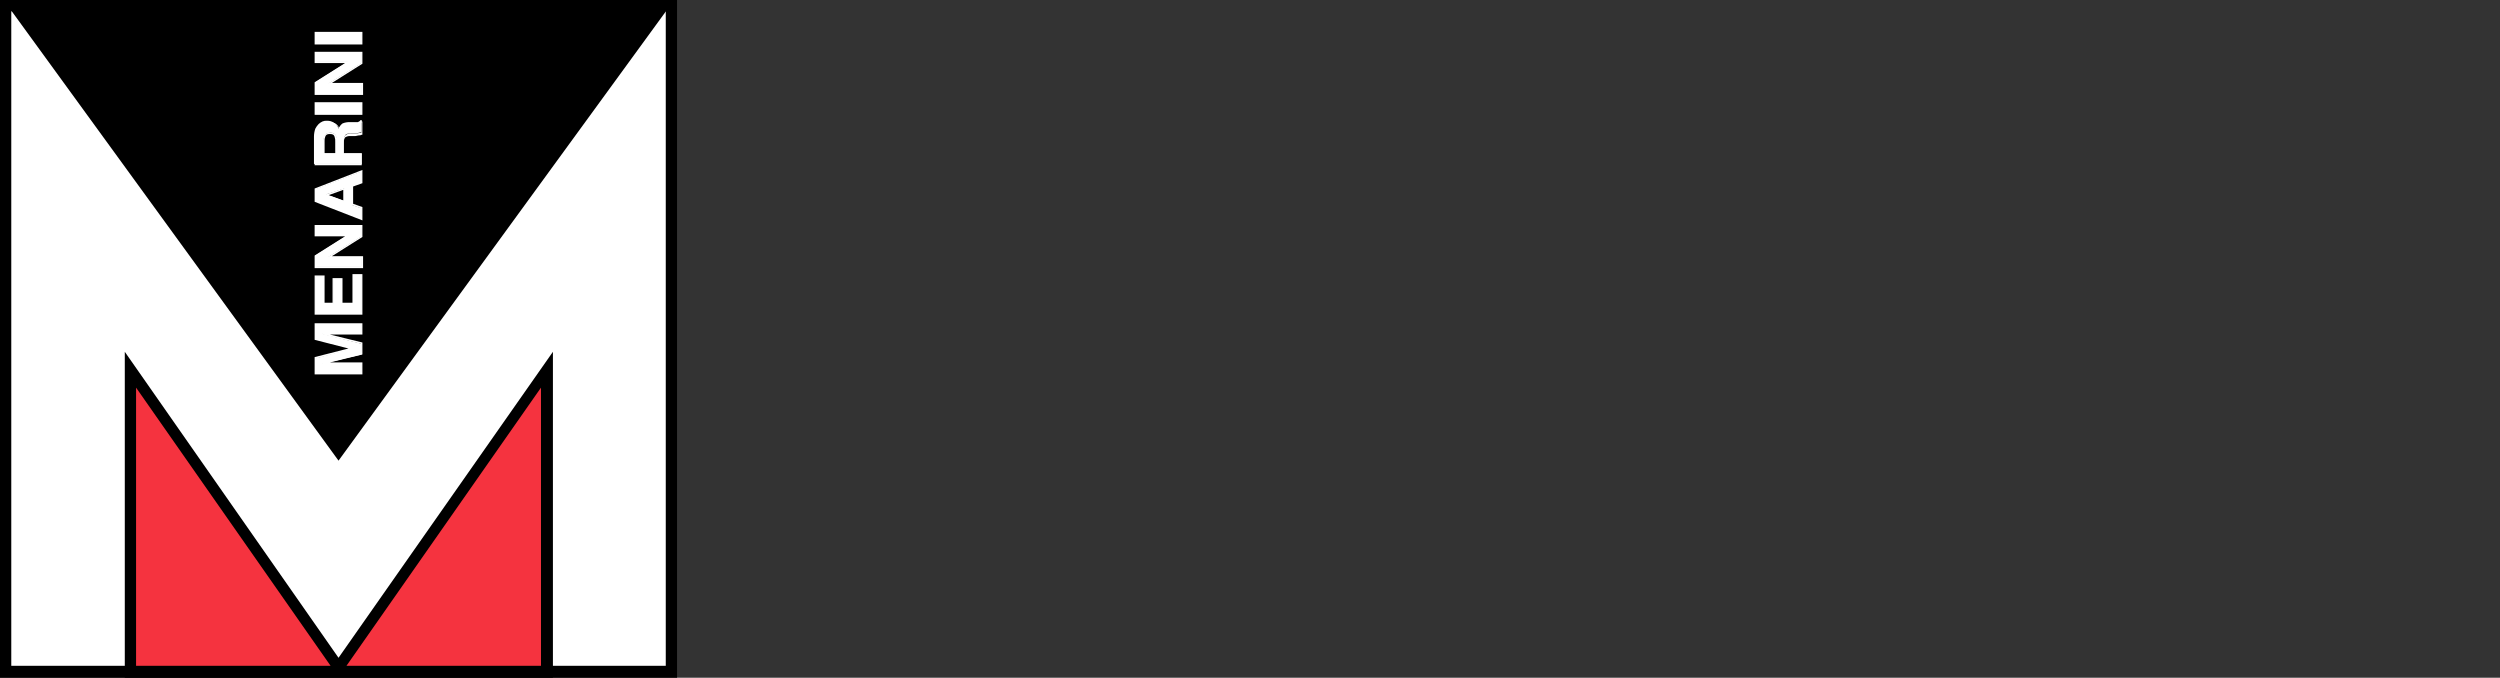
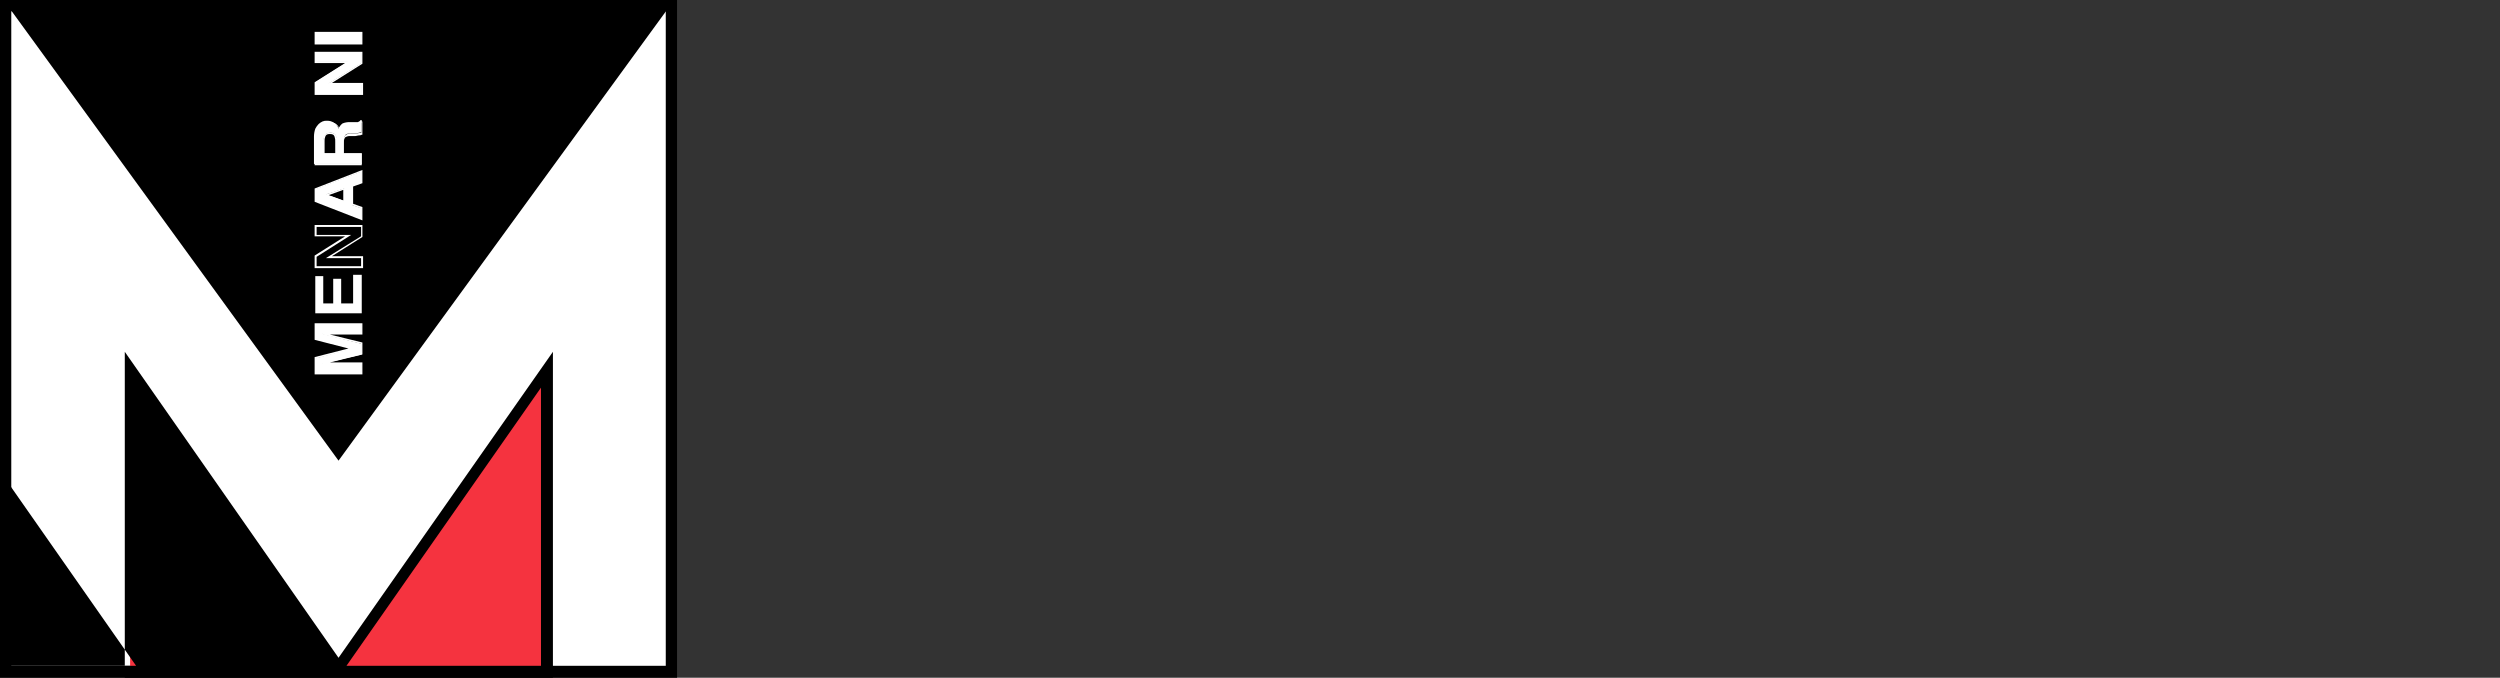
<svg xmlns="http://www.w3.org/2000/svg" width="166px" height="45px" version="1.1" xml:space="preserve" style="fill-rule:evenodd;clip-rule:evenodd;stroke-linejoin:round;stroke-miterlimit:2;">
  <rect width="100%" height="100%" fill="#333333" stroke="none" />
  <g transform="matrix(1,0,0,1,-0.503,-0.503)">
    <rect x="0.9" y="0.9" width="44.207" height="44.207" style="fill:white;fill-rule:nonzero;" />
  </g>
  <path d="M44.956,45l-44.956,0l0,-45l44.956,0l0,45Zm-44.207,-0.793l43.458,0l0,-43.458l-43.458,-0l-0,43.458Z" style="fill-rule:nonzero;" />
  <g transform="matrix(1,0,0,1,-0.503,-0.28)">
    <path d="M45.107,0.5l-22.126,30.367l-22.081,-30.367l44.207,0Z" style="fill-rule:nonzero;" />
  </g>
  <g transform="matrix(1,0,0,1,20.891,21.464)">
    <g transform="matrix(1,0,0,1,-47.456,-48.756)">
      <path d="M49.924,50.431l-2.424,-0.617l0,-1.014l3.085,-0l0,0.661l-2.6,-0l2.6,0.661l0,0.705l-2.6,0.617l2.6,-0l0,0.661l-3.085,-0l0,-1.013l2.424,-0.661Z" style="fill:white;fill-rule:nonzero;" />
    </g>
    <g transform="matrix(1,0,0,1,-47.4,-48.7)">
      <path d="M50.573,52.094l-3.173,0l0,-1.146l2.248,-0.573l-2.248,-0.575l0,-1.1l3.173,0l0,0.749l-2.16,0l2.16,0.529l0,0.793l-2.16,0.529l2.16,0l0,0.794Zm-3.041,-0.132l2.953,0l0,-0.529l-2.556,0l0,-0.133l2.556,-0.617l0,-0.617l-2.556,-0.617l0,-0.132l2.556,0l0,-0.529l-2.953,0l0,0.926l2.38,0.617l0,0.088l-2.38,0.617l0,0.926Z" style="fill:white;fill-rule:nonzero;" />
    </g>
  </g>
  <g transform="matrix(1,0,0,1,20.891,18.203)">
    <g transform="matrix(1,0,0,1,-47.456,-41.356)">
      <path d="M47.5,41.488l0.529,0l0,1.812l0.661,0l0,-1.636l0.529,0l0,1.636l0.793,0l0,-1.9l0.573,0l0,2.556l-3.085,0l-0,-2.468Z" style="fill:white;fill-rule:nonzero;" />
    </g>
    <g transform="matrix(1,0,0,1,-47.4,-41.3)">
-       <path d="M50.573,43.989l-3.173,-0l0,-2.6l0.661,-0l0,1.811l0.529,0l0,-1.636l0.661,0l0,1.636l0.661,0l0,-1.9l0.661,-0l-0,2.689Zm-3.041,-0.132l2.953,-0l-0,-2.469l-0.441,-0l-0,1.9l-0.926,-0l-0,-1.635l-0.441,-0l-0,1.631l-0.749,-0l-0,-1.808l-0.441,-0l-0,2.38l0.045,0.001Z" style="fill:white;fill-rule:nonzero;" />
-     </g>
+       </g>
  </g>
  <g transform="matrix(1,0,0,1,20.891,14.941)">
    <g transform="matrix(1,0,0,1,-47.456,-33.956)">
-       <path d="M50.585,36.733l-3.085,-0l0,-0.749l2.16,-1.366l-2.16,-0l0,-0.618l3.085,0l0,0.705l-2.2,1.366l2.2,0l0,0.662Z" style="fill:white;fill-rule:nonzero;" />
-     </g>
+       </g>
    <g transform="matrix(1,0,0,1,-47.4,-33.9)">
      <path d="M50.573,36.765l-3.173,0l0,-0.837l2.027,-1.278l-2.027,0l0,-0.75l3.173,0l0,0.793l-2.027,1.278l2.071,0l0,0.793l-0.044,0.001Zm-3.041,-0.132l2.953,0l0,-0.533l-2.336,0l2.336,-1.454l-0,-0.617l-2.953,0l-0,0.529l2.292,0l-2.292,1.454l0,0.621Z" style="fill:white;fill-rule:nonzero;" />
    </g>
  </g>
  <g transform="matrix(1,0,0,1,20.891,11.283)">
    <g transform="matrix(1,0,0,1,-47.456,-25.712)">
      <path d="M49.439,26.946l0,0.837l-1.234,-0.441l1.234,-0.396Zm1.146,1.322l-0.617,-0.22l0,-1.278l0.617,-0.22l0,-0.75l-3.085,1.19l0,0.793l3.085,1.19l0,-0.705Z" style="fill:white;fill-rule:nonzero;" />
    </g>
    <g transform="matrix(1,0,0,1,-47.4,-25.6)">
      <path d="M50.573,28.95l-3.173,-1.234l0,-0.881l3.173,-1.235l0,0.881l-0.617,0.22l0,1.146l0.617,0.22l0,0.883Zm-3.041,-1.322l2.953,1.146l0,-0.617l-0.617,-0.22l0,-1.323l0.617,-0.22l0,-0.661l-2.953,1.146l0,0.749Zm1.9,0.176l-1.454,-0.529l1.454,-0.485l0,1.014Zm-1.1,-0.529l0.97,0.353l0,-0.705l-0.97,0.352Z" style="fill:white;fill-rule:nonzero;" />
    </g>
  </g>
  <g transform="matrix(1,0,0,1,20.847,7.977)">
    <g transform="matrix(1,0,0,1,-47.3,-18.1)">
      <path d="M48.005,19.158c0.044,-0.132 0.176,-0.22 0.4,-0.22c0.153,-0.012 0.297,0.077 0.353,0.22c0.042,0.113 0.058,0.234 0.044,0.353l0,0.789l-0.837,-0l0,-0.837c-0.029,-0.103 -0.015,-0.213 0.04,-0.305Zm-0.617,1.851l3.085,-0l0,-0.709l-1.19,-0l0,-0.749c-0.006,-0.152 0.024,-0.303 0.088,-0.441c0.044,-0.088 0.177,-0.132 0.4,-0.132l0.264,-0c0.09,0.007 0.181,-0.008 0.264,-0.044c0.044,-0 0.088,-0.044 0.176,-0.044l0,-0.79l-0.088,-0c-0.044,0.088 -0.088,0.088 -0.176,0.132l-0.531,-0c-0.166,-0.005 -0.331,0.025 -0.485,0.088c-0.119,0.091 -0.211,0.213 -0.264,0.353c-0.05,-0.167 -0.16,-0.31 -0.309,-0.4c-0.129,-0.089 -0.284,-0.136 -0.441,-0.132c-0.105,-0.01 -0.211,0.005 -0.309,0.044c-0.098,0.043 -0.187,0.103 -0.264,0.176c-0.088,0.092 -0.162,0.196 -0.22,0.309c-0.058,0.17 -0.088,0.349 -0.088,0.529l-0,1.807l0.088,0.003Z" style="fill:white;fill-rule:nonzero;" />
    </g>
    <g transform="matrix(1,0,0,1,-47.356,-18.212)">
      <path d="M50.573,21.209l-3.173,0l0,-1.719c-0.003,-0.195 0.027,-0.388 0.088,-0.573c0.047,-0.132 0.122,-0.253 0.22,-0.353c0.077,-0.073 0.166,-0.133 0.264,-0.176c0.259,-0.095 0.546,-0.079 0.793,0.044c0.122,0.069 0.215,0.178 0.264,0.309c0.05,-0.094 0.126,-0.17 0.22,-0.22c0.163,-0.084 0.348,-0.114 0.529,-0.088l0.485,0c0.088,0 0.132,-0.044 0.132,-0.088l0,-0.045l0.176,0l0,0.881l-0.044,0c-0.053,0.031 -0.114,0.046 -0.176,0.044c-0.088,0 -0.176,0.044 -0.264,0.044l-0.307,0c-0.124,-0.01 -0.248,0.021 -0.353,0.088c-0.044,0.044 -0.088,0.132 -0.088,0.4l0,0.661l1.19,0l0,0.793l0.044,-0.002Zm-3.079,-0.132l2.991,0l0,-0.577l-1.185,0l0,-0.79c-0.017,-0.172 0.03,-0.345 0.132,-0.485c0.123,-0.102 0.282,-0.15 0.441,-0.132l0.264,0c0.09,0.007 0.181,-0.008 0.264,-0.044c0.048,0.006 0.097,-0.01 0.132,-0.044l0,-0.661c-0.05,0.054 -0.11,0.099 -0.176,0.132l-0.529,0c-0.152,-0.006 -0.303,0.024 -0.441,0.088c-0.107,0.074 -0.185,0.184 -0.22,0.309l-0.088,0.176l-0.044,-0.176c-0.022,-0.155 -0.121,-0.288 -0.264,-0.353c-0.216,-0.122 -0.476,-0.138 -0.705,-0.044c-0.098,0.043 -0.187,0.103 -0.264,0.176c-0.084,0.095 -0.157,0.199 -0.22,0.309c-0.058,0.17 -0.088,0.349 -0.088,0.529l0,1.587Zm1.406,-0.577l-0.926,0l0,-0.881c-0.014,-0.119 0.002,-0.24 0.044,-0.353c0.088,-0.176 0.22,-0.22 0.441,-0.22c0.178,-0.016 0.345,0.094 0.4,0.264c0.042,0.129 0.057,0.265 0.044,0.4l-0.003,0.79Zm-0.837,-0.088l0.705,0l0,-0.749c0.01,-0.119 -0.005,-0.24 -0.044,-0.353c-0.044,-0.132 -0.132,-0.176 -0.309,-0.176c-0.177,0 -0.264,0.044 -0.309,0.176c-0.039,0.098 -0.054,0.204 -0.044,0.309l0.001,0.793Z" style="fill:white;fill-rule:nonzero;" />
    </g>
  </g>
  <g transform="matrix(1,0,0,1,20.891,6.787)">
    <g transform="matrix(1,0,0,1,-47.456,-15.512)">
-       <rect x="47.5" y="15.6" width="3.085" height="0.705" style="fill:white;fill-rule:nonzero;" />
-     </g>
+       </g>
    <g transform="matrix(1,0,0,1,-47.4,-15.4)">
-       <path d="M50.573,16.237l-3.173,-0l0,-0.837l3.173,-0l0,0.837Zm-3.041,-0.088l2.953,-0l0,-0.573l-2.953,-0l0,0.573Z" style="fill:white;fill-rule:nonzero;" />
-     </g>
+       </g>
  </g>
  <g transform="matrix(1,0,0,1,20.891,3.438)">
    <g transform="matrix(1,0,0,1,-47.456,-7.856)">
      <path d="M50.585,10.633l-3.085,-0l0,-0.75l2.16,-1.366l-2.16,-0l0,-0.617l3.085,-0l0,0.705l-2.2,1.366l2.2,0l0,0.662Z" style="fill:white;fill-rule:nonzero;" />
    </g>
    <g transform="matrix(1,0,0,1,-47.4,-7.8)">
      <path d="M50.573,10.665l-3.173,-0l0,-0.838l2.027,-1.278l-2.027,-0l0,-0.749l3.173,-0l0,0.793l-2.027,1.278l2.071,-0l0,0.793l-0.044,0.001Zm-3.041,-0.132l2.953,-0l0,-0.533l-2.336,-0l2.336,-1.454l-0,-0.658l-2.953,-0l-0,0.529l2.292,-0l-2.292,1.454l0,0.662Z" style="fill:white;fill-rule:nonzero;" />
    </g>
  </g>
  <g transform="matrix(1,0,0,1,20.891,2.116)">
    <g transform="matrix(1,0,0,1,-47.456,-4.856)">
      <rect x="47.5" y="4.9" width="3.085" height="0.705" style="fill:white;fill-rule:nonzero;" />
    </g>
    <g transform="matrix(1,0,0,1,-47.4,-4.8)">
      <path d="M50.573,5.637l-3.173,-0l0,-0.837l3.173,-0l0,0.837Zm-3.041,-0.132l2.953,-0l0,-0.573l-2.953,0l0,0.573Z" style="fill:white;fill-rule:nonzero;" />
    </g>
  </g>
  <g transform="matrix(1,0,0,1,8.286,23.359)">
    <g transform="matrix(1,0,0,1,-19.247,-54.51)">
      <path d="M19.6,75.754l0,-20.054l13.839,19.789l13.84,-19.789l0,20.054l-27.679,0Z" style="fill:rgb(245,51,63);fill-rule:nonzero;" />
    </g>
    <g transform="matrix(1,0,0,1,-18.8,-53)">
-       <path d="M47.228,74.641l-28.428,0l0,-21.641l14.192,20.318l14.236,-20.318l-0,21.641Zm-13.707,-0.793l12.914,0l-0,-18.468l-12.914,18.468Zm-13.972,0l12.914,0l-12.914,-18.468l-0,18.468Z" style="fill-rule:nonzero;" />
+       <path d="M47.228,74.641l-28.428,0l0,-21.641l14.192,20.318l14.236,-20.318l-0,21.641Zm-13.707,-0.793l12.914,0l-0,-18.468l-12.914,18.468Zm-13.972,0l-12.914,-18.468l-0,18.468Z" style="fill-rule:nonzero;" />
    </g>
  </g>
</svg>